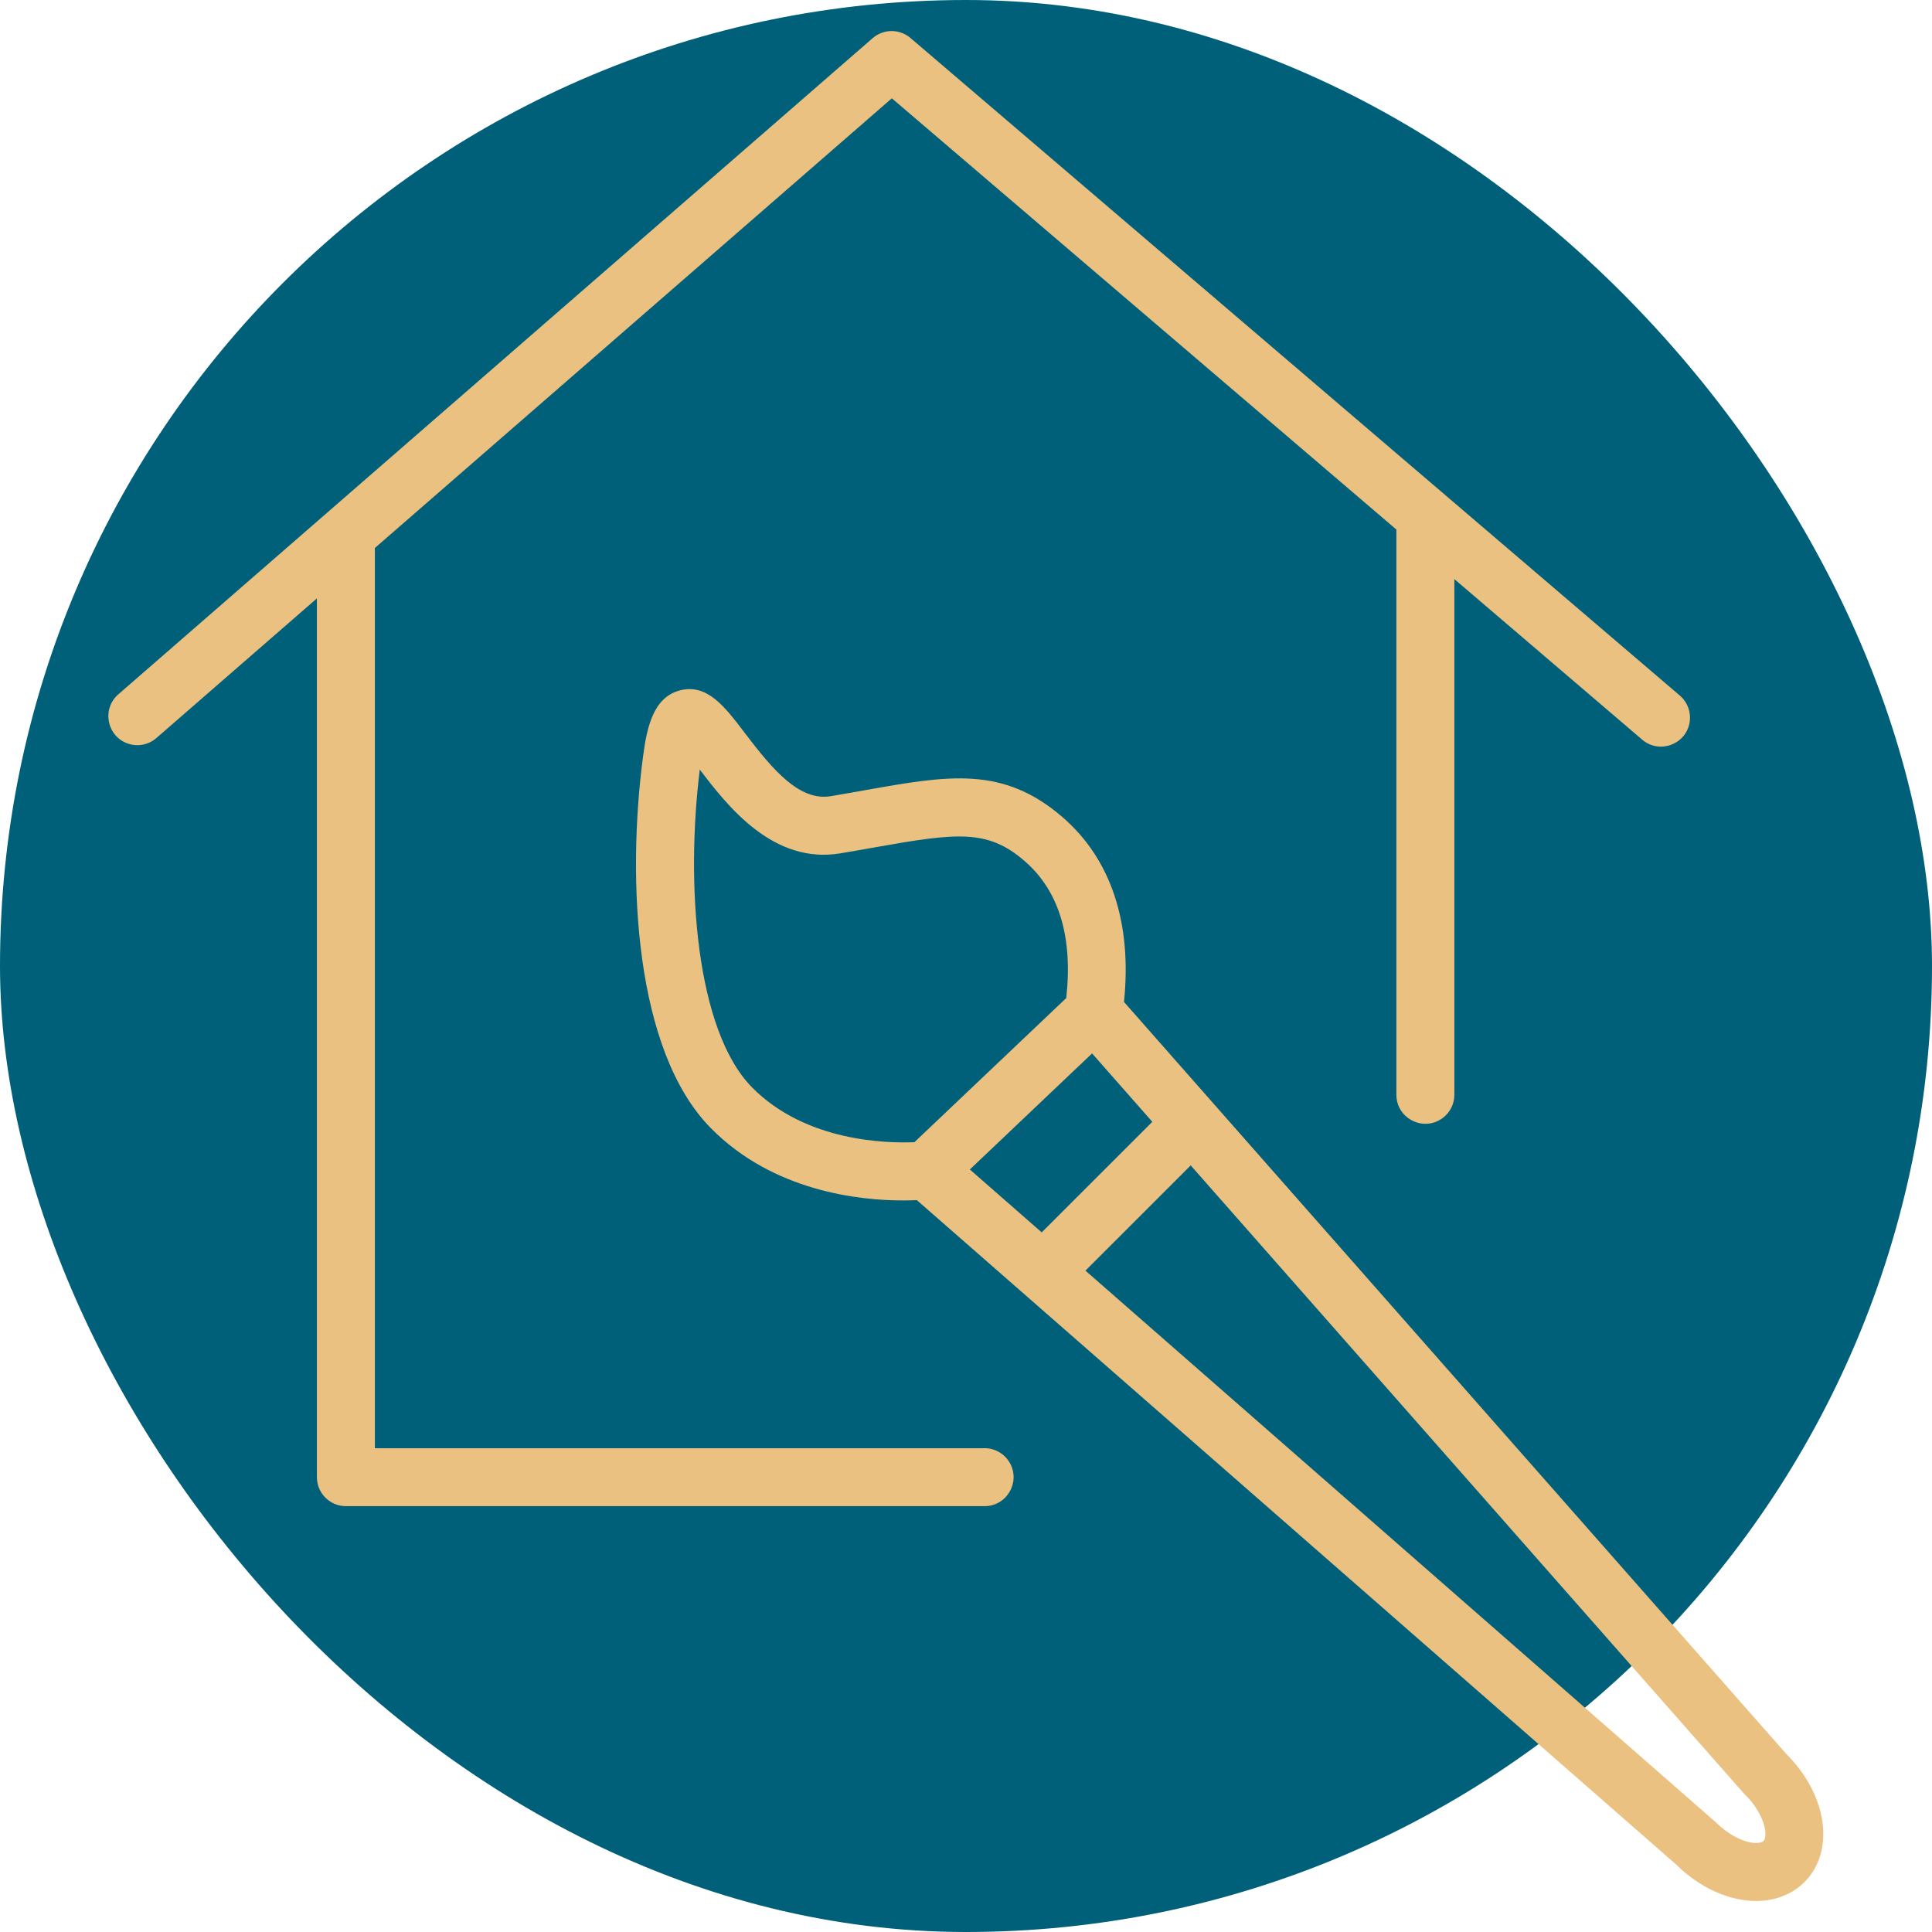
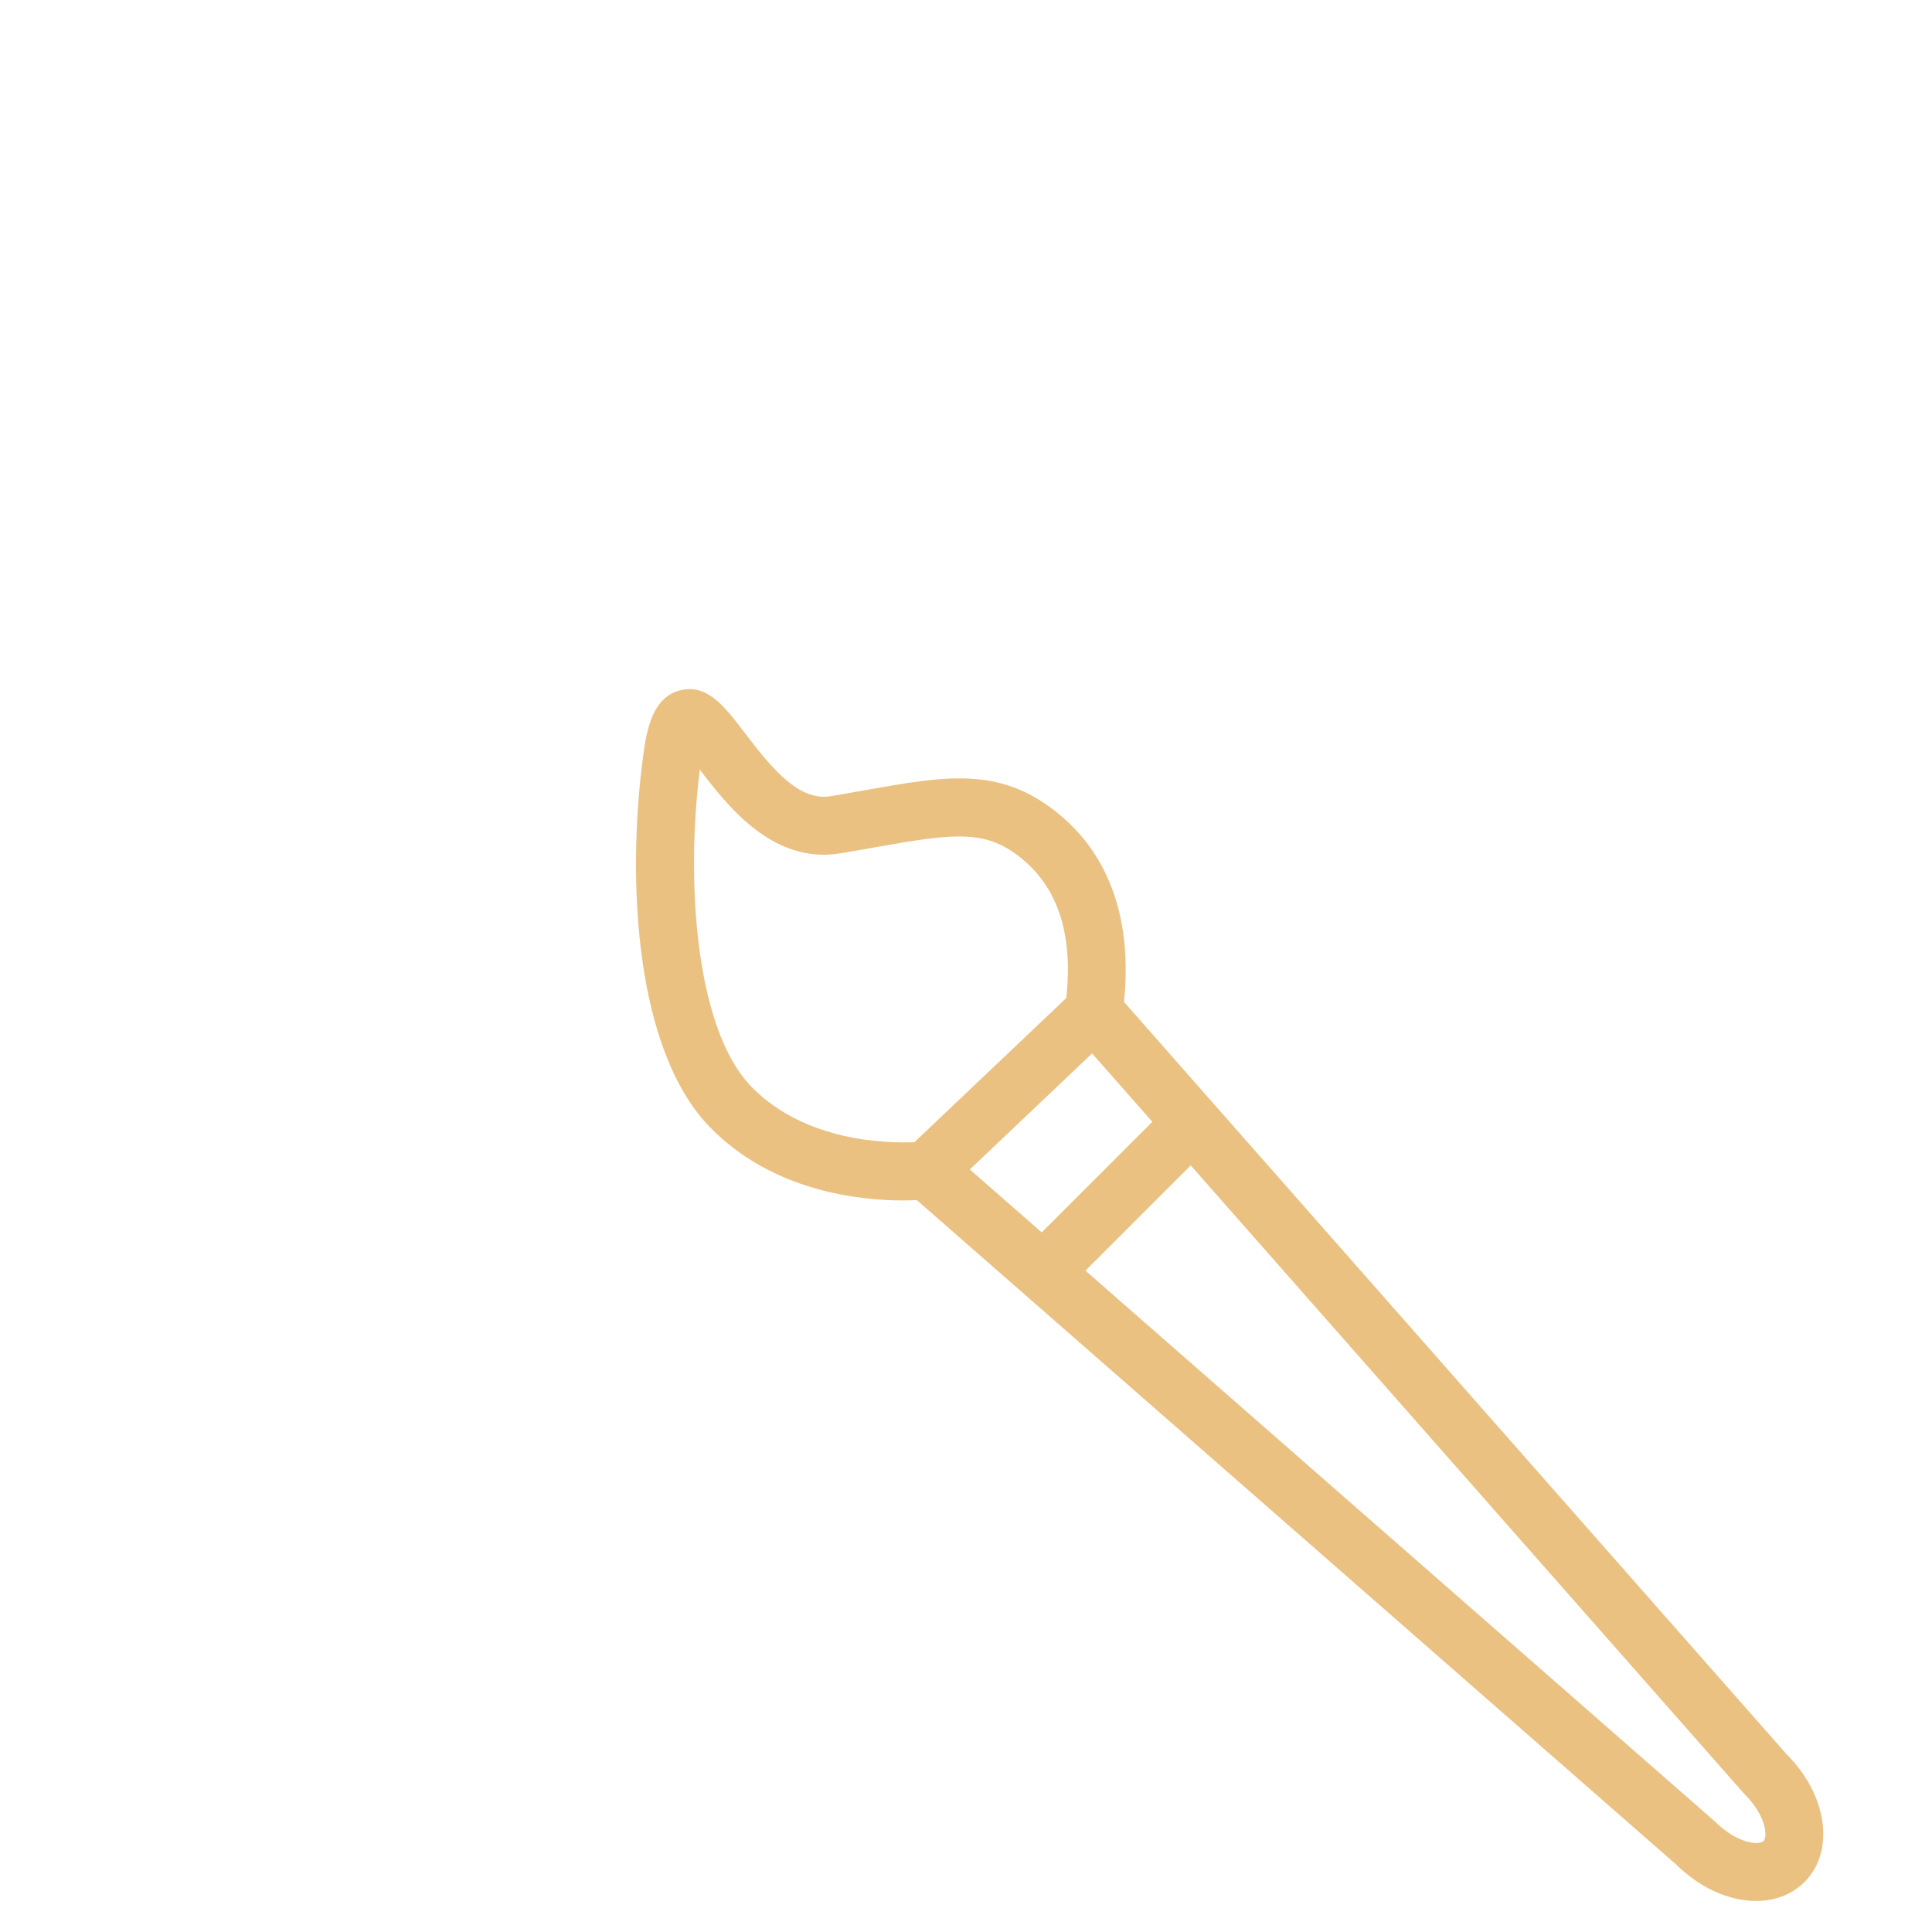
<svg xmlns="http://www.w3.org/2000/svg" viewBox="1950 2450 100 100" width="100" height="100">
-   <rect color="rgb(51, 51, 51)" fill-rule="evenodd" fill="#006079" x="1950" y="2450" width="100" height="100" rx="50" ry="50" id="tSvg144ef0ac82f" title="Rectangle 12" fill-opacity="1" stroke="none" stroke-opacity="1" style="transform: rotate(0deg);" />
-   <path fill="#ebc181" stroke="none" fill-opacity="1" stroke-width="1" stroke-opacity="1" color="rgb(51, 51, 51)" fill-rule="evenodd" id="tSvge16213df72" title="Path 11" d="M 2000.923 2524.959 C 1990.416 2524.959 1979.91 2524.959 1969.403 2524.959 C 1969.403 2509.427 1969.403 2493.896 1969.403 2478.364 C 1978.322 2470.605 1987.242 2462.847 1996.161 2455.088 C 2004.866 2462.529 2013.572 2469.969 2022.277 2477.41 C 2022.277 2487.162 2022.277 2496.913 2022.277 2506.665 C 2022.277 2507.82 2023.527 2508.541 2024.527 2507.964 C 2024.991 2507.696 2025.277 2507.201 2025.277 2506.665 C 2025.277 2497.768 2025.277 2488.871 2025.277 2479.974 C 2028.531 2482.755 2031.784 2485.536 2035.038 2488.317 C 2035.942 2489.037 2037.286 2488.509 2037.458 2487.367 C 2037.532 2486.872 2037.356 2486.373 2036.987 2486.036 C 2023.7 2474.68 2010.414 2463.324 1997.127 2451.968 C 1996.562 2451.485 1995.729 2451.488 1995.168 2451.976 C 1982.159 2463.292 1969.15 2474.608 1956.141 2485.924 C 1955.259 2486.669 1955.515 2488.09 1956.601 2488.481 C 1957.12 2488.668 1957.699 2488.555 1958.11 2488.187 C 1960.874 2485.782 1963.639 2483.378 1966.403 2480.973 C 1966.403 2496.135 1966.403 2511.296 1966.403 2526.458 C 1966.403 2527.286 1967.075 2527.958 1967.903 2527.958 C 1978.91 2527.958 1989.916 2527.958 2000.923 2527.958 C 2002.077 2527.988 2002.831 2526.757 2002.28 2525.742C 2002.011 2525.247 2001.486 2524.944 2000.923 2524.959Z" />
  <path fill="#ebc181" stroke="none" fill-opacity="1" stroke-width="1" stroke-opacity="1" color="rgb(51, 51, 51)" fill-rule="evenodd" id="tSvg6612dd1145" title="Path 12" d="M 2042.467 2540.794 C 2031.037 2527.816 2019.608 2514.839 2008.178 2501.861 C 2008.597 2497.772 2007.512 2494.464 2004.982 2492.284 C 2001.905 2489.633 1999.076 2490.137 1994.796 2490.897 C 1994.235 2490.997 1993.641 2491.103 1993.007 2491.209 C 1991.392 2491.48 1990.03 2489.888 1988.55 2487.938 C 1987.502 2486.557 1986.596 2485.366 1985.181 2485.738 C 1983.803 2486.102 1983.482 2487.674 1983.289 2489.118 C 1982.436 2495.514 1982.844 2504.4 1986.797 2508.395 C 1990.031 2511.675 1994.497 2512.135 1996.747 2512.135 C 1997.024 2512.135 1997.252 2512.127 1997.455 2512.118 C 2010.555 2523.581 2023.656 2535.043 2036.756 2546.506 C 2037.973 2547.707 2039.482 2548.395 2040.9 2548.394 C 2040.911 2548.394 2040.923 2548.394 2040.934 2548.394 C 2041.911 2548.387 2042.792 2548.033 2043.417 2547.397C 2044.996 2545.787 2044.576 2542.895 2042.467 2540.794Z M 1986.221 2489.832 C 1987.649 2491.712 1990.015 2494.754 1993.5 2494.168 C 1994.145 2494.061 1994.75 2493.953 1995.32 2493.852 C 1999.559 2493.097 2001.123 2492.919 2003.023 2494.558 C 2004.819 2496.106 2005.538 2498.499 2005.189 2501.659 C 2002.57 2504.146 1999.95 2506.632 1997.331 2509.119 C 1995.946 2509.179 1991.717 2509.112 1988.931 2506.288C 1986.014 2503.337 1985.484 2495.761 1986.221 2489.832Z M 2006.526 2504.525 C 2007.565 2505.705 2008.605 2506.885 2009.644 2508.065 C 2007.736 2509.973 2005.827 2511.88 2003.919 2513.788 C 2002.679 2512.703 2001.438 2511.617 2000.198 2510.532C 2002.307 2508.53 2004.417 2506.527 2006.526 2504.525Z M 2041.276 2545.295 C 2041.214 2545.357 2041.069 2545.388 2040.901 2545.393 C 2040.437 2545.393 2039.629 2545.125 2038.797 2544.309 C 2027.925 2534.795 2017.054 2525.282 2006.182 2515.768 C 2007.998 2513.952 2009.815 2512.137 2011.631 2510.321 C 2021.171 2521.152 2030.71 2531.984 2040.25 2542.815 C 2040.274 2542.842 2040.299 2542.869 2040.325 2542.894C 2041.353 2543.904 2041.527 2545.04 2041.276 2545.295Z" />
  <defs> </defs>
</svg>